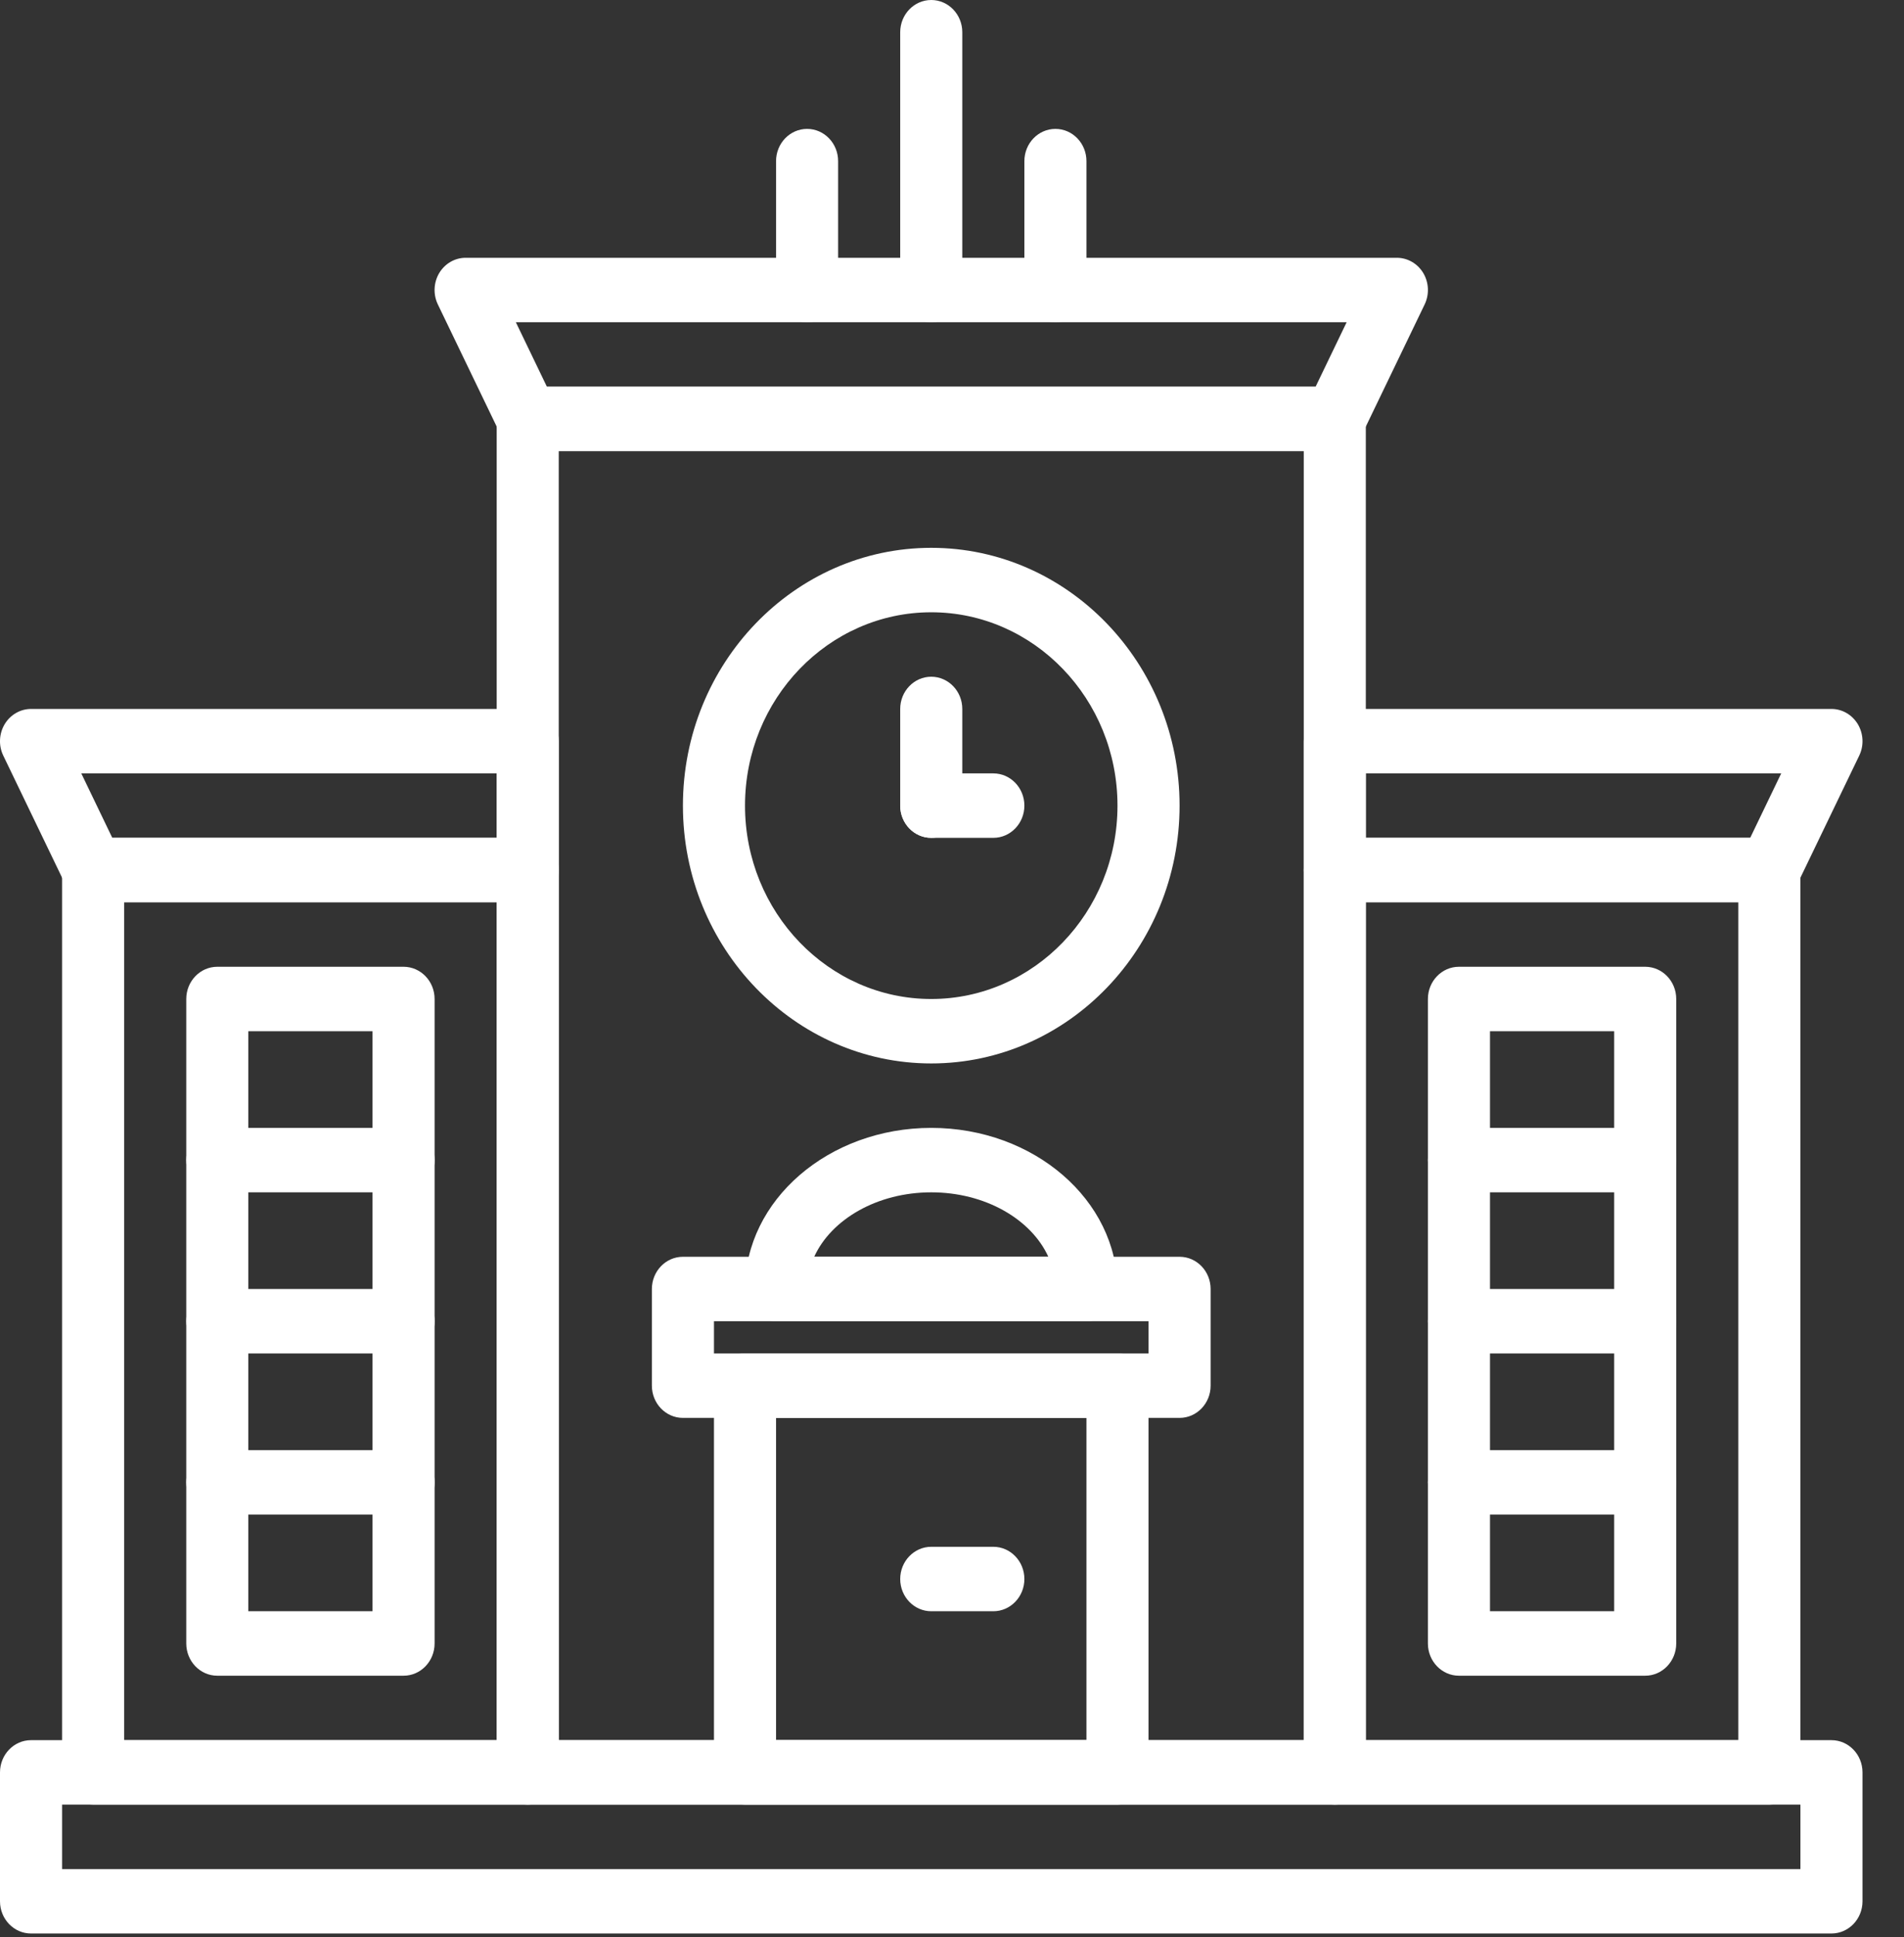
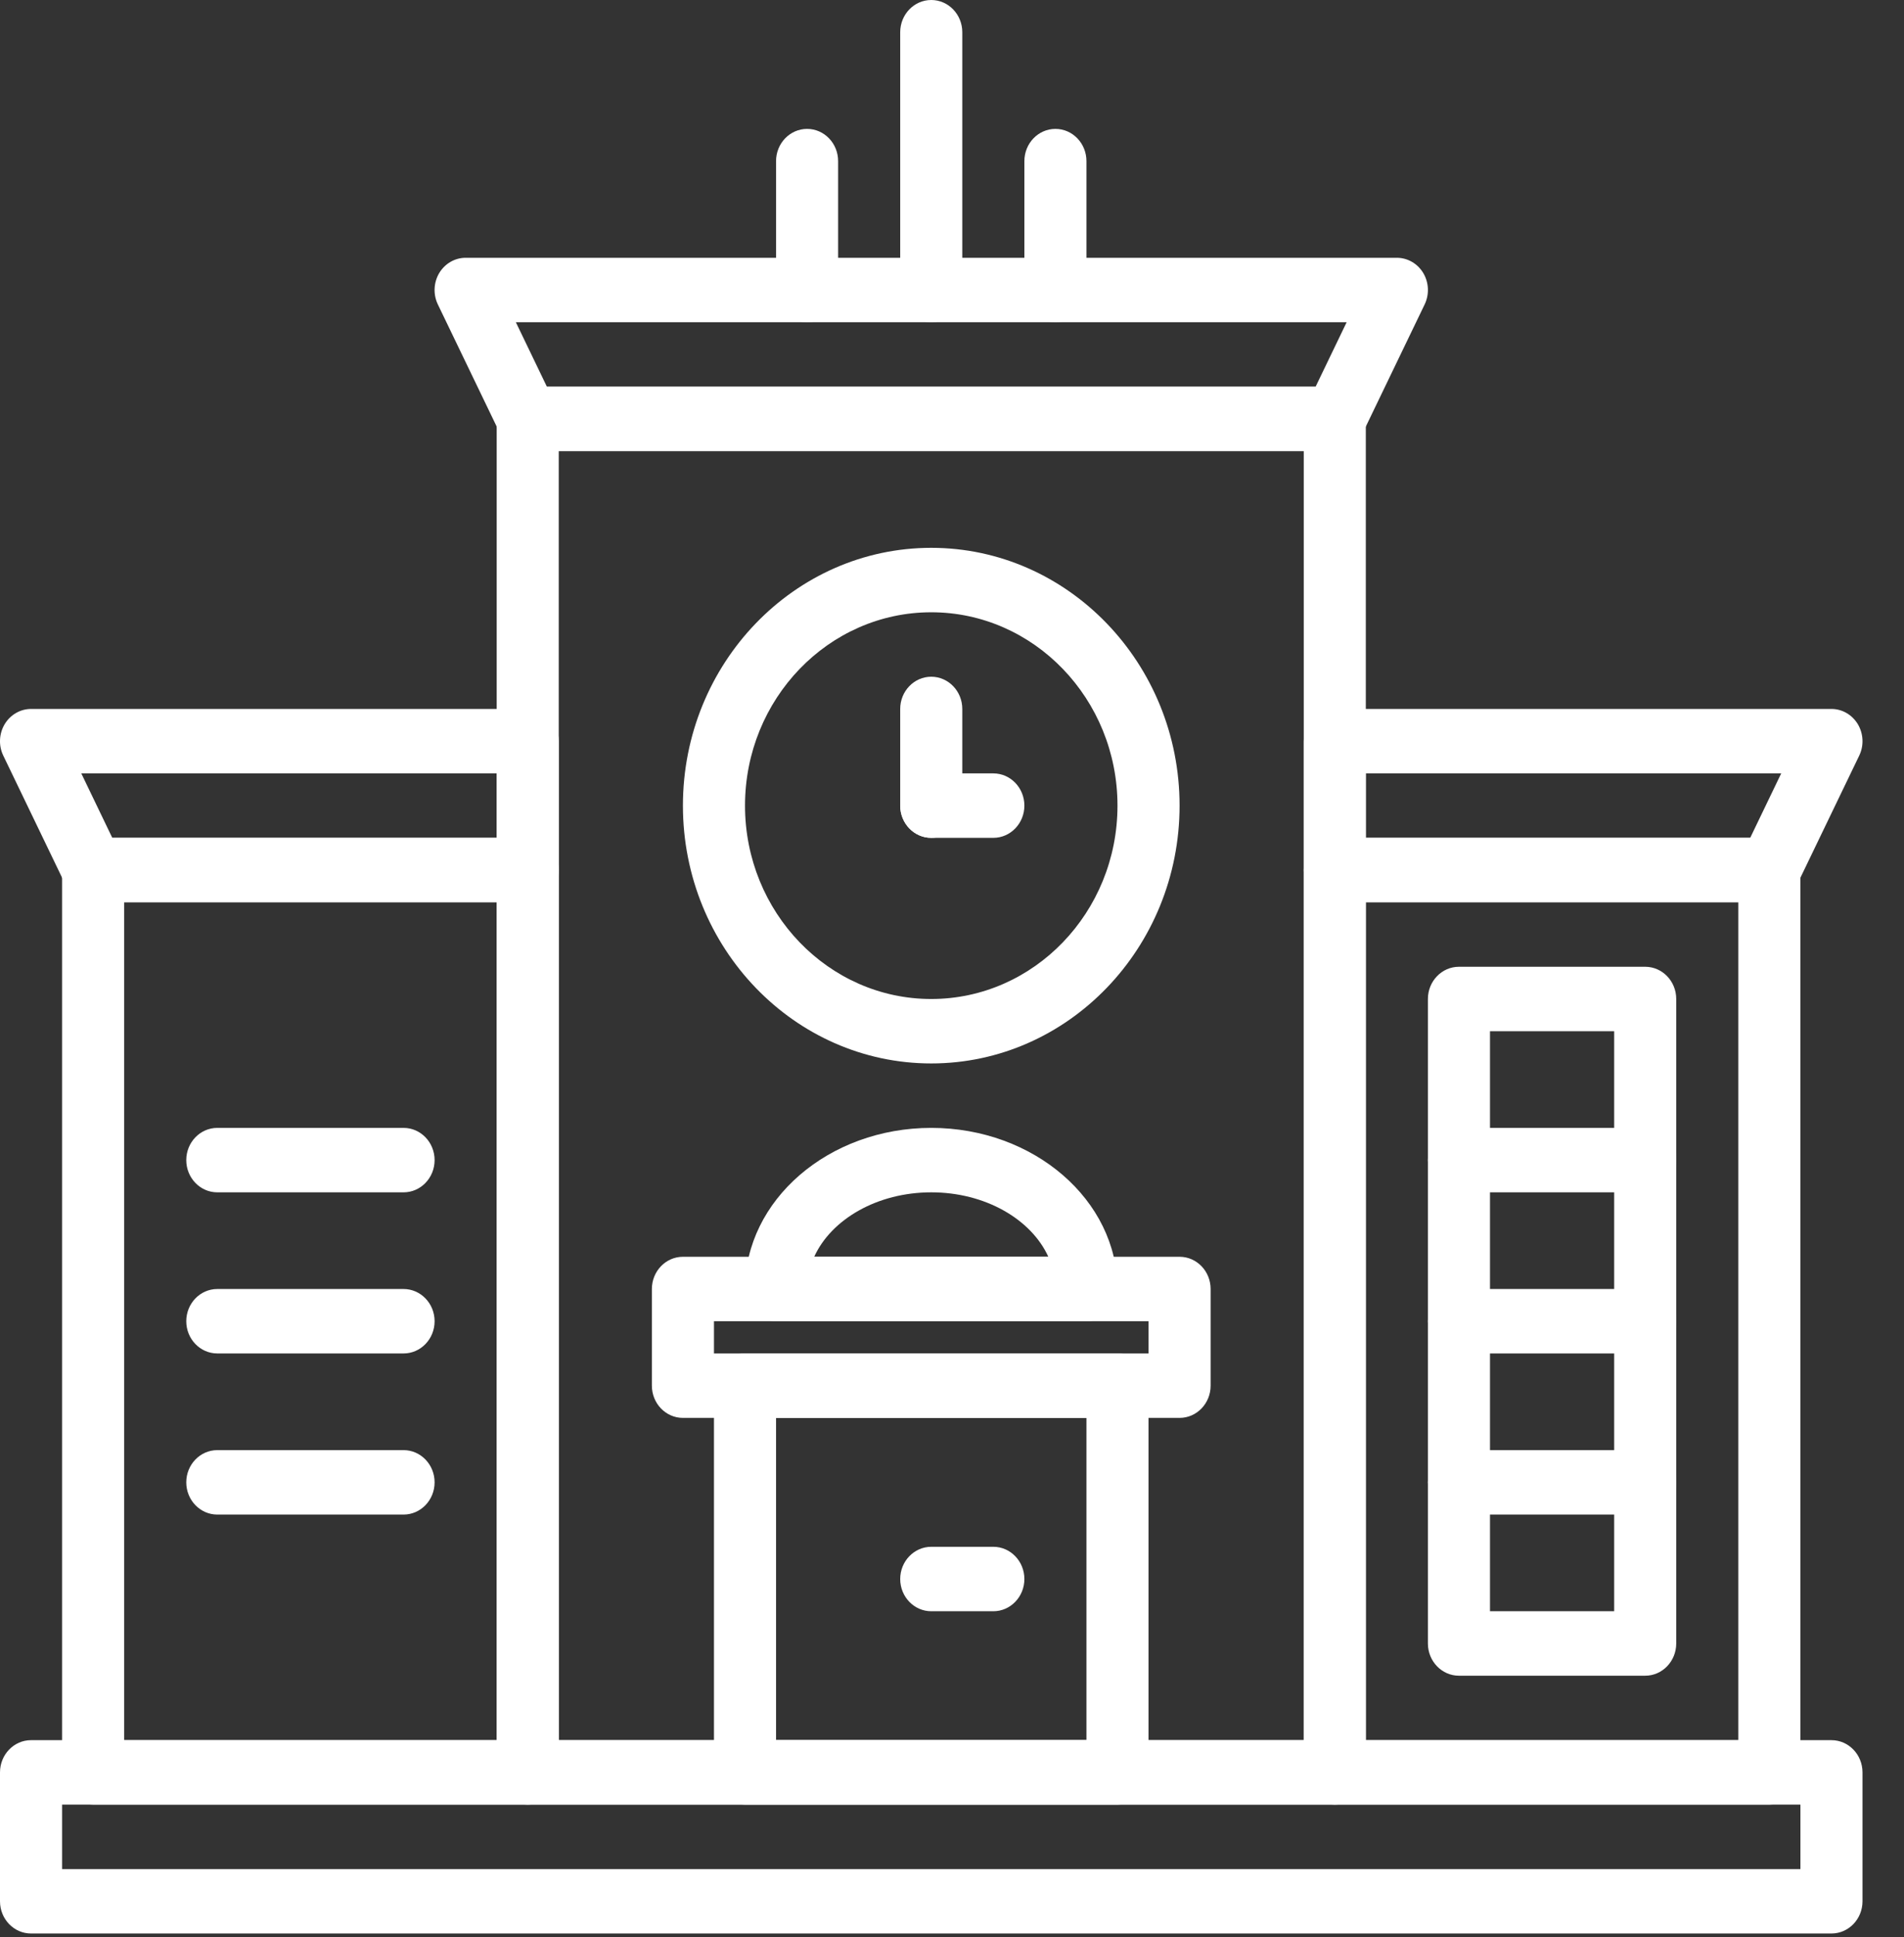
<svg xmlns="http://www.w3.org/2000/svg" width="59px" height="60px" viewBox="0 0 59 60" version="1.1">
  <rect x="0" y="0" width="59" height="60" fill="#333333" stroke="none" />
  <title>ICONS/mairie</title>
  <g id="ICONS/mairie" stroke="none" stroke-width="1" fill="none" fill-rule="evenodd">
    <g id="mairie" fill="#FFFFFF" fill-rule="nonzero">
      <path d="M44.104,8.457 C43.928,8.164 43.619,7.984 43.285,7.984 L14.429,7.984 C14.095,7.984 13.786,8.164 13.61,8.457 C13.435,8.752 13.419,9.119 13.568,9.429 L15.492,13.421 C15.655,13.759 15.988,13.973 16.352,13.973 L41.362,13.973 C41.726,13.973 42.059,13.759 42.222,13.421 L44.146,9.429 C44.295,9.119 44.279,8.752 44.104,8.457 Z M40.767,11.977 L16.947,11.977 L15.985,9.98 L41.729,9.98 L40.767,11.977 Z" id="Shape" />
      <path d="M56.752,53.895 L0.962,53.895 C0.431,53.895 0,54.342 0,54.893 L0,58.885 C0,59.436 0.431,59.883 0.962,59.883 L56.752,59.883 C57.283,59.883 57.714,59.436 57.714,58.885 L57.714,54.893 C57.714,54.342 57.283,53.895 56.752,53.895 Z M55.79,57.887 L1.924,57.887 L1.924,55.891 L55.79,55.891 L55.79,57.887 Z" id="Shape" />
      <path d="M41.362,11.977 L16.352,11.977 C15.822,11.977 15.391,12.424 15.391,12.975 L15.391,54.893 C15.391,55.444 15.822,55.891 16.352,55.891 L41.362,55.891 C41.893,55.891 42.323,55.444 42.323,54.893 L42.323,12.975 C42.323,12.424 41.893,11.977 41.362,11.977 Z M40.4,53.895 L17.314,53.895 L17.314,13.973 L40.4,13.973 L40.4,53.895 Z" id="Shape" />
      <path d="M16.352,25.949 L2.886,25.949 C2.355,25.949 1.924,26.396 1.924,26.947 L1.924,54.893 C1.924,55.444 2.355,55.891 2.886,55.891 L16.352,55.891 C16.883,55.891 17.314,55.444 17.314,54.893 L17.314,26.947 C17.314,26.396 16.884,25.949 16.352,25.949 Z M15.391,53.895 L3.848,53.895 L3.848,27.945 L15.391,27.945 L15.391,53.895 Z" id="Shape" />
      <path d="M54.828,25.949 L41.362,25.949 C40.831,25.949 40.4,26.396 40.4,26.947 L40.4,54.893 C40.4,55.444 40.831,55.891 41.362,55.891 L54.828,55.891 C55.359,55.891 55.79,55.444 55.79,54.893 L55.79,26.947 C55.79,26.396 55.359,25.949 54.828,25.949 Z M53.866,53.895 L42.323,53.895 L42.323,27.945 L53.866,27.945 L53.866,53.895 Z" id="Shape" />
      <path d="M28.857,16.967 C24.614,16.967 21.162,20.549 21.162,24.951 C21.162,29.354 24.614,32.936 28.857,32.936 C33.1,32.936 36.552,29.354 36.552,24.951 C36.552,20.549 33.1,16.967 28.857,16.967 Z M28.857,30.94 C25.675,30.94 23.086,28.254 23.086,24.951 C23.086,21.649 25.675,18.963 28.857,18.963 C32.039,18.963 34.628,21.649 34.628,24.951 C34.628,28.254 32.039,30.94 28.857,30.94 Z" id="Shape" />
      <path d="M28.857,20.959 C28.326,20.959 27.895,21.406 27.895,21.957 L27.895,24.951 C27.895,25.502 28.326,25.949 28.857,25.949 C29.388,25.949 29.819,25.502 29.819,24.951 L29.819,21.957 C29.819,21.406 29.388,20.959 28.857,20.959 Z" id="Path" />
      <path d="M30.781,23.953 L28.857,23.953 C28.326,23.953 27.895,24.4 27.895,24.951 C27.895,25.502 28.326,25.949 28.857,25.949 L30.781,25.949 C31.312,25.949 31.743,25.502 31.743,24.951 C31.743,24.4 31.312,23.953 30.781,23.953 Z" id="Path" />
      <path d="M28.857,-2.25460676e-14 C28.326,-2.25460676e-14 27.895,0.447 27.895,0.998 L27.895,8.982 C27.895,9.533 28.326,9.98 28.857,9.98 C29.388,9.98 29.819,9.533 29.819,8.982 L29.819,0.998 C29.819,0.447 29.388,-2.25460676e-14 28.857,-2.25460676e-14 Z" id="Path" />
      <path d="M32.705,3.992 C32.174,3.992 31.743,4.439 31.743,4.99 L31.743,8.982 C31.743,9.533 32.174,9.98 32.705,9.98 C33.236,9.98 33.666,9.533 33.666,8.982 L33.666,4.99 C33.666,4.439 33.236,3.992 32.705,3.992 Z" id="Path" />
      <path d="M25.009,3.992 C24.479,3.992 24.048,4.439 24.048,4.99 L24.048,8.982 C24.048,9.533 24.479,9.98 25.009,9.98 C25.54,9.98 25.971,9.533 25.971,8.982 L25.971,4.99 C25.971,4.439 25.541,3.992 25.009,3.992 Z" id="Path" />
      <path d="M16.352,21.957 L0.962,21.957 C0.629,21.957 0.32,22.137 0.144,22.43 C-0.031,22.725 -0.048,23.092 0.101,23.401 L2.025,27.393 C2.189,27.732 2.522,27.945 2.886,27.945 L16.352,27.945 C16.883,27.945 17.314,27.498 17.314,26.947 L17.314,22.955 C17.314,22.404 16.884,21.957 16.352,21.957 Z M15.391,25.949 L3.48,25.949 L2.519,23.953 L15.391,23.953 L15.391,25.949 Z" id="Shape" />
      <path d="M57.57,22.43 C57.394,22.137 57.086,21.957 56.752,21.957 L41.362,21.957 C40.831,21.957 40.4,22.404 40.4,22.955 L40.4,26.947 C40.4,27.498 40.831,27.945 41.362,27.945 L54.828,27.945 C55.193,27.945 55.526,27.732 55.689,27.393 L57.613,23.401 C57.762,23.092 57.745,22.725 57.57,22.43 Z M54.234,25.949 L42.323,25.949 L42.323,23.953 L55.195,23.953 L54.234,25.949 Z" id="Shape" />
      <path d="M34.628,41.918 L23.086,41.918 C22.555,41.918 22.124,42.365 22.124,42.916 L22.124,54.893 C22.124,55.444 22.555,55.891 23.086,55.891 L34.628,55.891 C35.159,55.891 35.59,55.444 35.59,54.893 L35.59,42.916 C35.59,42.365 35.159,41.918 34.628,41.918 Z M33.666,53.895 L24.048,53.895 L24.048,43.914 L33.666,43.914 L33.666,53.895 Z" id="Shape" />
      <path d="M36.552,38.924 L21.162,38.924 C20.631,38.924 20.2,39.371 20.2,39.922 L20.2,42.916 C20.2,43.467 20.631,43.914 21.162,43.914 L36.552,43.914 C37.083,43.914 37.514,43.467 37.514,42.916 L37.514,39.922 C37.514,39.371 37.083,38.924 36.552,38.924 Z M35.59,41.918 L22.124,41.918 L22.124,40.92 L35.59,40.92 L35.59,41.918 Z" id="Shape" />
      <path d="M28.857,34.932 C25.675,34.932 23.086,37.17 23.086,39.922 C23.086,40.473 23.517,40.92 24.048,40.92 L33.666,40.92 C34.197,40.92 34.628,40.473 34.628,39.922 C34.628,37.17 32.039,34.932 28.857,34.932 Z M25.23,38.924 C25.759,37.762 27.186,36.928 28.858,36.928 C30.53,36.928 31.956,37.762 32.485,38.924 L25.23,38.924 Z" id="Shape" />
      <path d="M30.781,47.906 L28.857,47.906 C28.326,47.906 27.895,48.354 27.895,48.904 C27.895,49.455 28.326,49.902 28.857,49.902 L30.781,49.902 C31.312,49.902 31.743,49.455 31.743,48.904 C31.743,48.354 31.312,47.906 30.781,47.906 Z" id="Path" />
-       <path d="M12.505,29.942 L6.734,29.942 C6.203,29.942 5.772,30.389 5.772,30.94 L5.772,50.901 C5.772,51.451 6.203,51.899 6.734,51.899 L12.505,51.899 C13.036,51.899 13.467,51.451 13.467,50.901 L13.467,30.94 C13.467,30.389 13.036,29.942 12.505,29.942 Z M11.543,49.902 L7.695,49.902 L7.695,31.938 L11.543,31.938 L11.543,49.902 L11.543,49.902 Z" id="Shape" />
      <path d="M12.505,34.932 L6.734,34.932 C6.203,34.932 5.772,35.379 5.772,35.93 C5.772,36.481 6.203,36.928 6.734,36.928 L12.505,36.928 C13.036,36.928 13.467,36.481 13.467,35.93 C13.467,35.379 13.036,34.932 12.505,34.932 Z" id="Path" />
      <path d="M12.505,44.912 L6.734,44.912 C6.203,44.912 5.772,45.359 5.772,45.91 C5.772,46.461 6.203,46.908 6.734,46.908 L12.505,46.908 C13.036,46.908 13.467,46.461 13.467,45.91 C13.467,45.359 13.036,44.912 12.505,44.912 Z" id="Path" />
      <path d="M12.505,39.922 L6.734,39.922 C6.203,39.922 5.772,40.369 5.772,40.92 C5.772,41.471 6.203,41.918 6.734,41.918 L12.505,41.918 C13.036,41.918 13.467,41.471 13.467,40.92 C13.467,40.369 13.036,39.922 12.505,39.922 Z" id="Path" />
      <path d="M50.98,29.942 L45.209,29.942 C44.678,29.942 44.247,30.389 44.247,30.94 L44.247,50.901 C44.247,51.451 44.678,51.899 45.209,51.899 L50.98,51.899 C51.511,51.899 51.942,51.451 51.942,50.901 L51.942,30.94 C51.942,30.389 51.512,29.942 50.98,29.942 Z M50.019,49.902 L46.171,49.902 L46.171,31.938 L50.019,31.938 L50.019,49.902 Z" id="Shape" />
      <path d="M50.98,34.932 L45.209,34.932 C44.678,34.932 44.247,35.379 44.247,35.93 C44.247,36.481 44.678,36.928 45.209,36.928 L50.98,36.928 C51.511,36.928 51.942,36.481 51.942,35.93 C51.942,35.379 51.512,34.932 50.98,34.932 Z" id="Path" />
      <path d="M50.98,44.912 L45.209,44.912 C44.678,44.912 44.247,45.359 44.247,45.91 C44.247,46.461 44.678,46.908 45.209,46.908 L50.98,46.908 C51.511,46.908 51.942,46.461 51.942,45.91 C51.942,45.359 51.512,44.912 50.98,44.912 Z" id="Path" />
      <path d="M50.98,39.922 L45.209,39.922 C44.678,39.922 44.247,40.369 44.247,40.92 C44.247,41.471 44.678,41.918 45.209,41.918 L50.98,41.918 C51.511,41.918 51.942,41.471 51.942,40.92 C51.942,40.369 51.512,39.922 50.98,39.922 Z" id="Path" />
    </g>
  </g>
</svg>